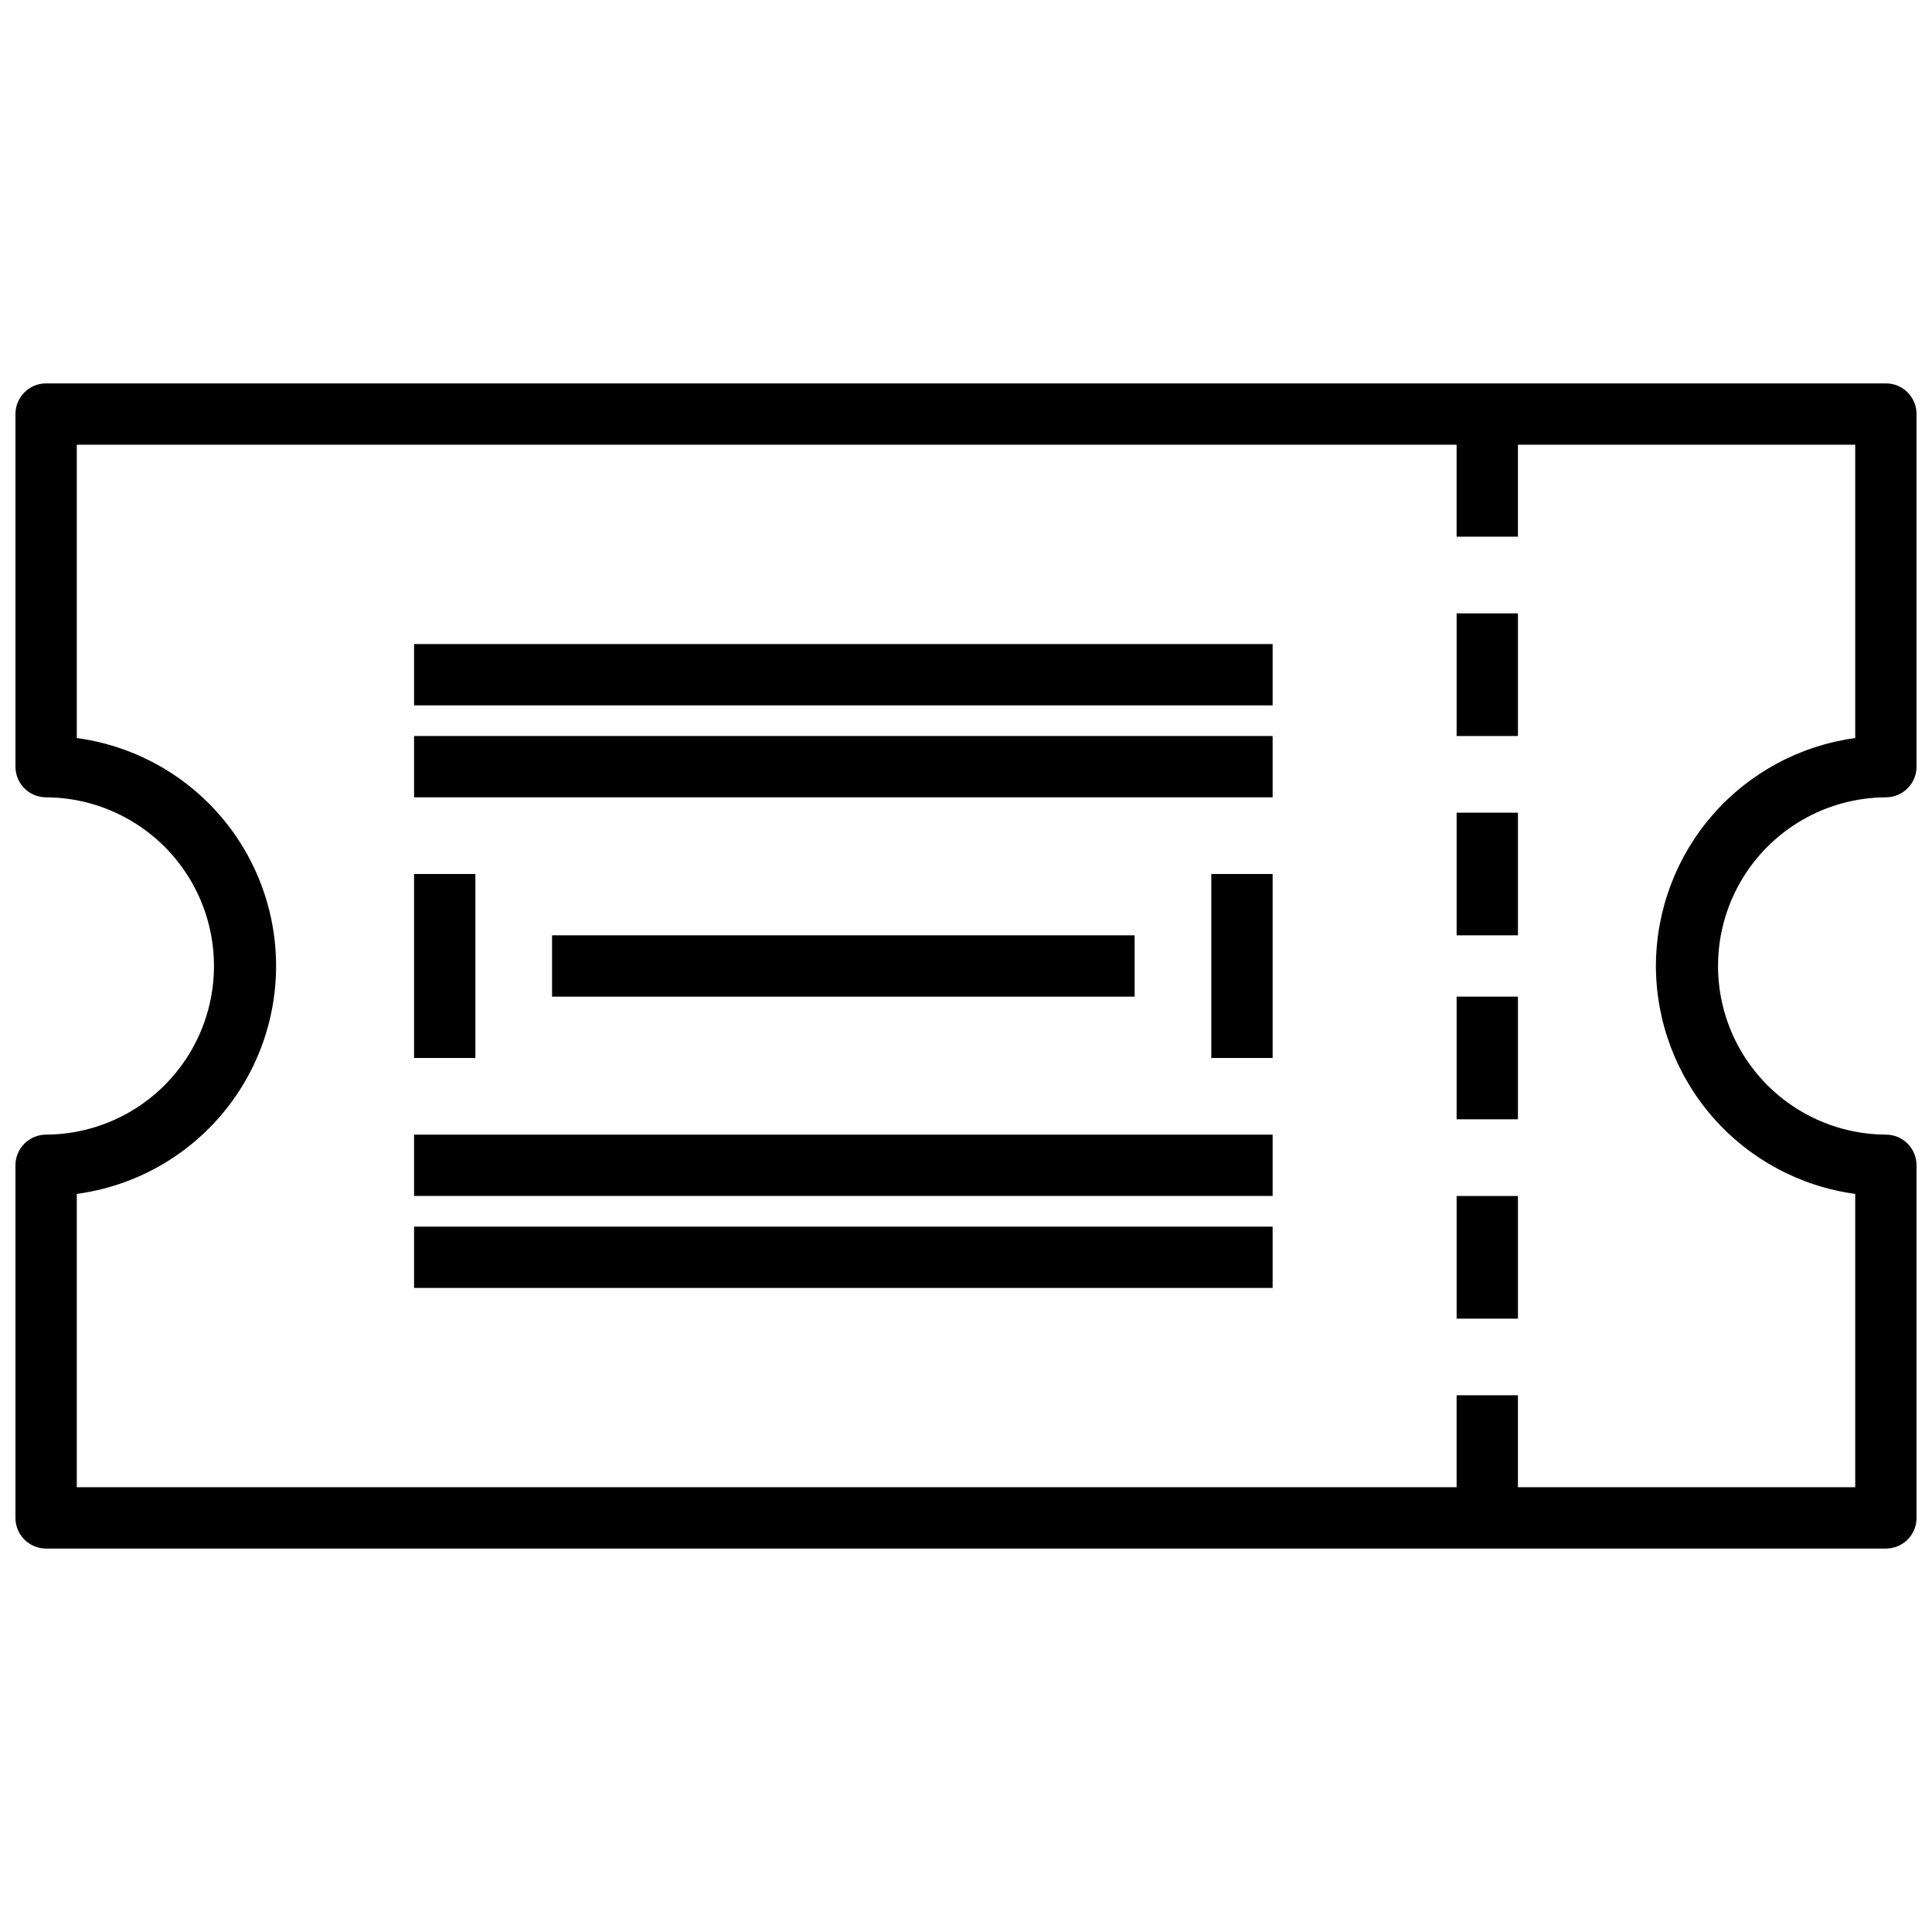
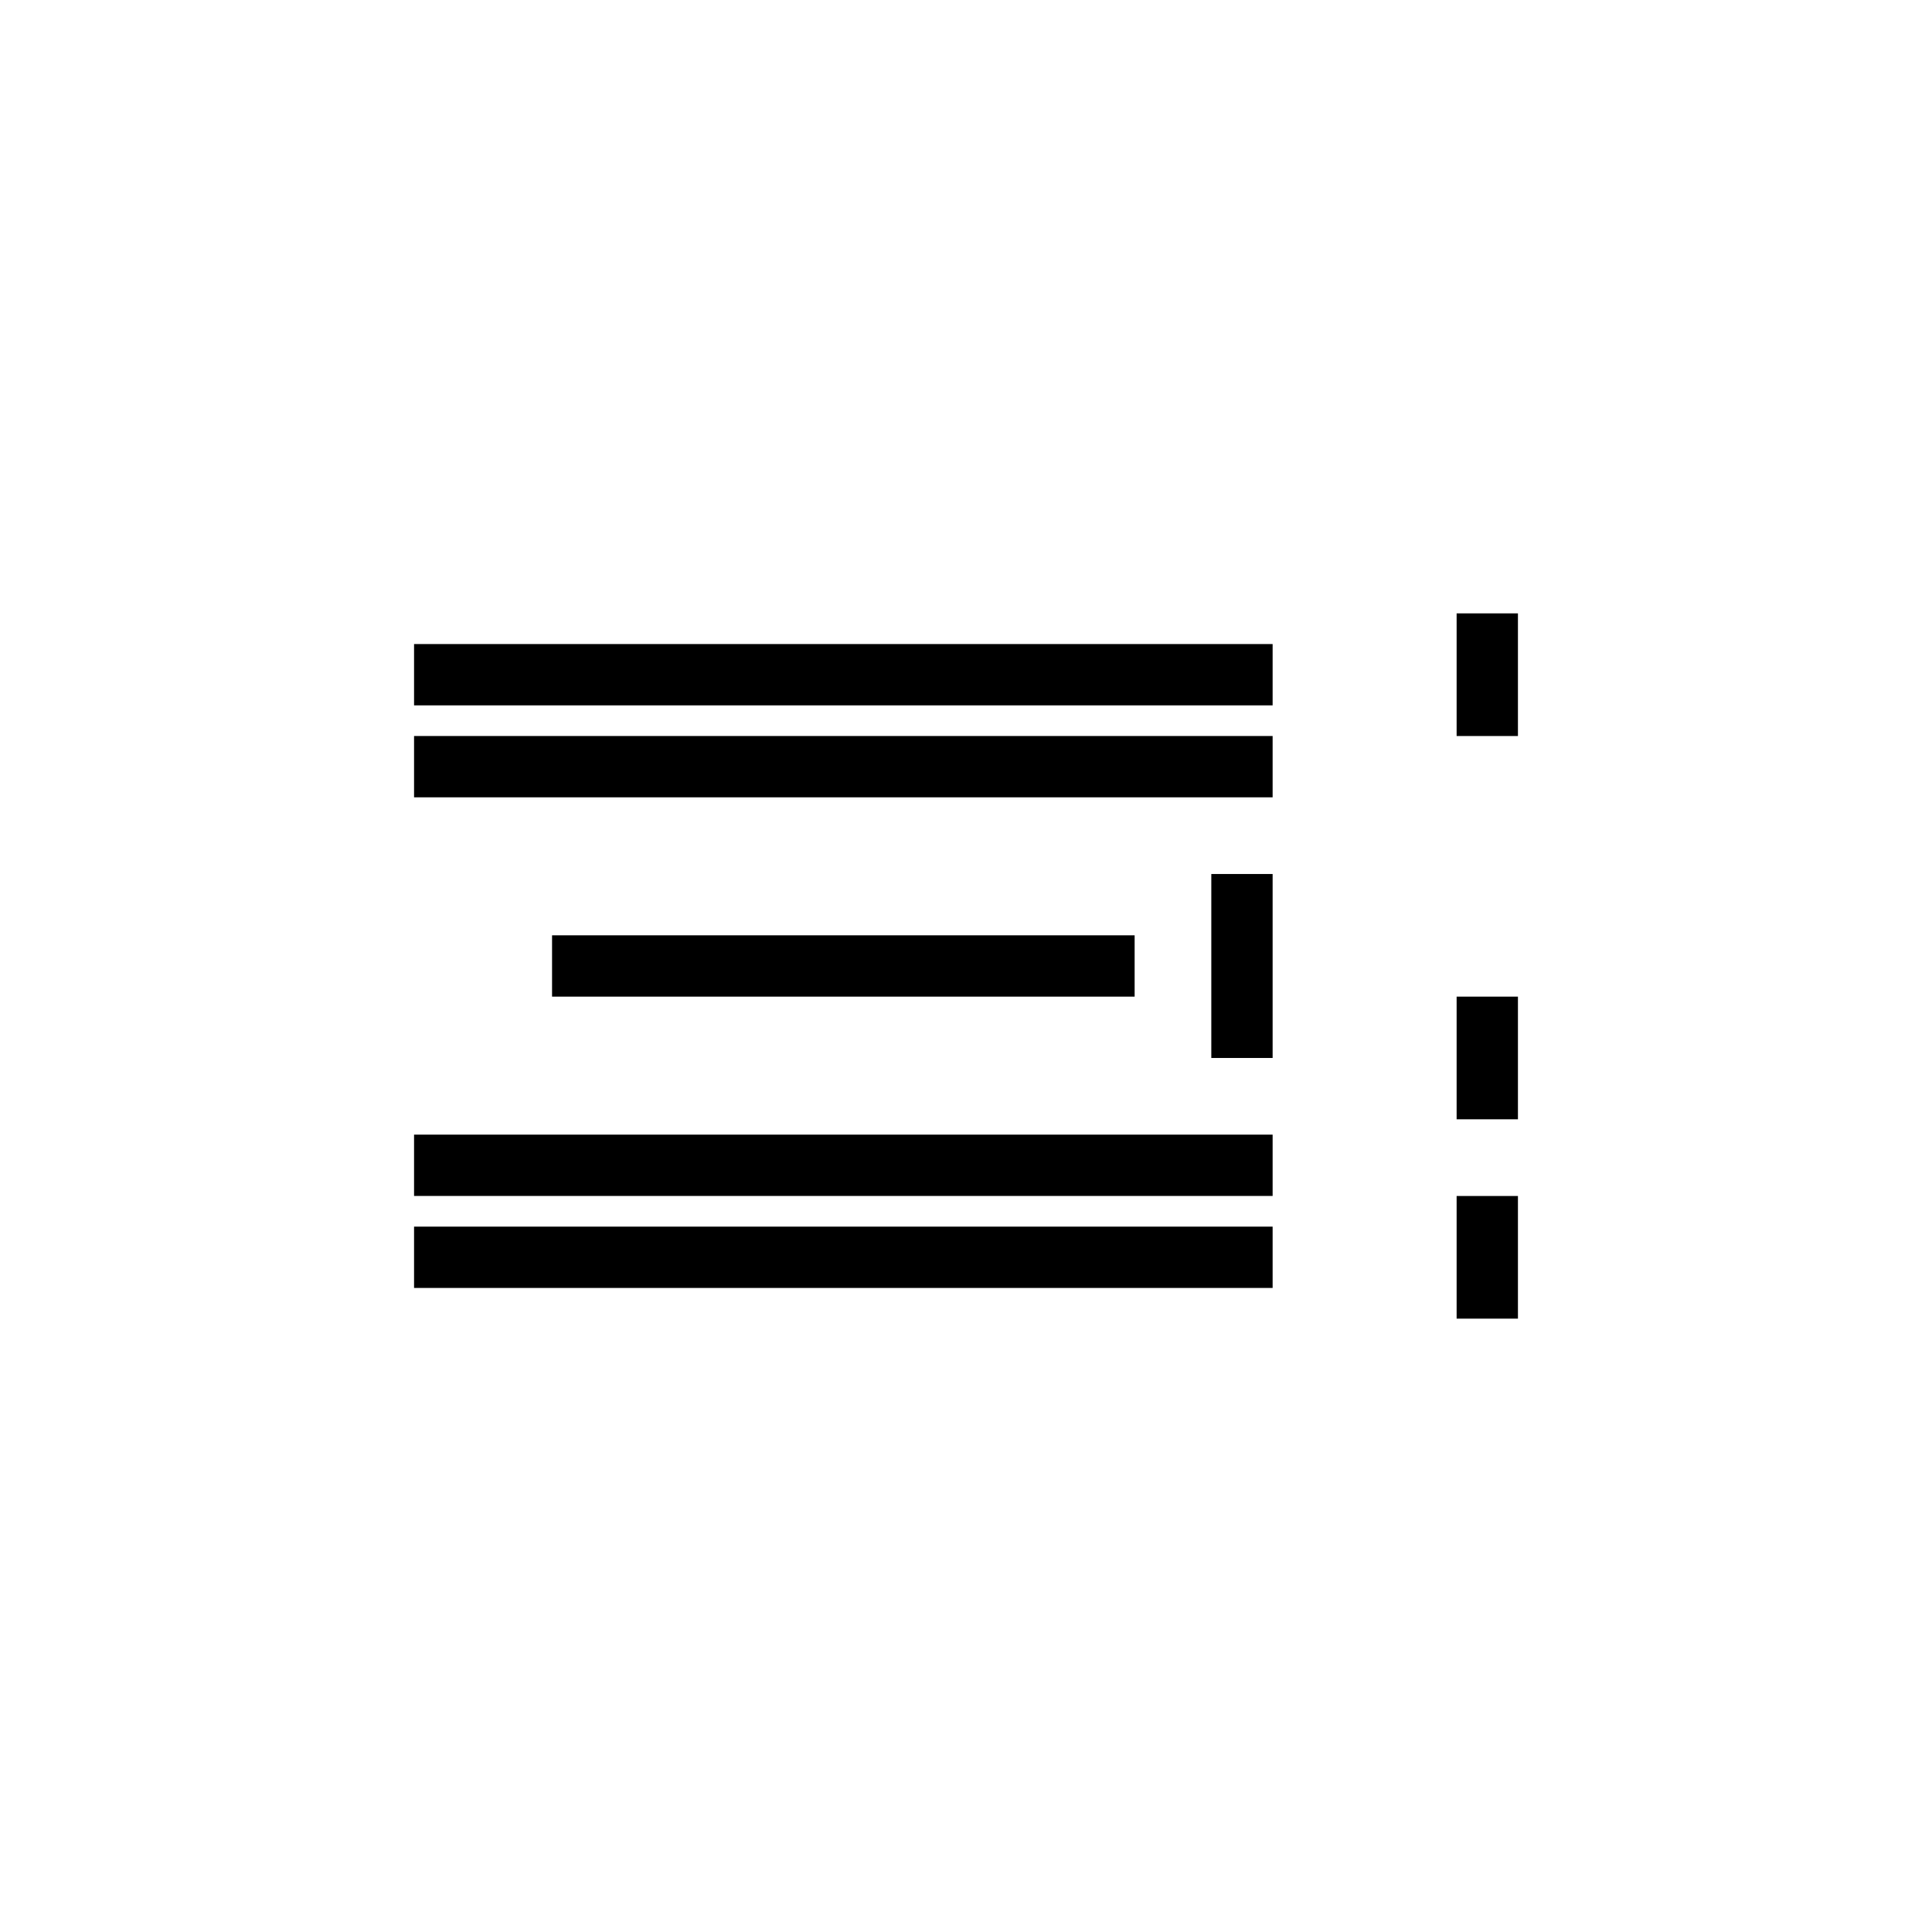
<svg xmlns="http://www.w3.org/2000/svg" width="800px" height="800px" version="1.1" viewBox="144 144 512 512">
  <defs>
    <clipPath id="a">
      <path d="m148.09 245h503.81v310h-503.81z" />
    </clipPath>
  </defs>
  <g clip-path="url(#a)">
-     <path d="m643.78 355.3c4.488 0 8.125-3.637 8.125-8.125v-93.449c0-4.488-3.637-8.125-8.125-8.125h-487.56c-4.488 0-8.125 3.637-8.125 8.125v93.449c0 4.488 3.637 8.125 8.125 8.125 15.918 0.074 30.594 8.609 38.531 22.406 7.938 13.801 7.938 30.777 0 44.574s-22.613 22.332-38.531 22.406c-2.152 0-4.223 0.855-5.746 2.379-1.523 1.527-2.379 3.594-2.379 5.746v93.449c0 4.488 3.637 8.125 8.125 8.125h487.56c4.488 0 8.125-3.637 8.125-8.125v-93.449c0-4.488-3.637-8.125-8.125-8.125-15.918-0.074-30.594-8.609-38.531-22.406s-7.938-30.773 0-44.574c7.938-13.797 22.613-22.332 38.531-22.406zm-60.945 44.691c0.02 14.75 5.379 28.996 15.09 40.102 9.707 11.105 23.113 18.316 37.73 20.305v77.734h-89.387v-24.375h-16.25v24.379h-365.67v-77.738c19.668-2.648 36.812-14.703 45.961-32.312 9.145-17.609 9.145-38.57 0-56.184-9.148-17.609-26.293-29.664-45.961-32.312v-77.734l365.67-0.004v24.379h16.25v-24.379h89.387v77.738c-14.617 1.984-28.02 9.199-37.73 20.301-9.711 11.105-15.07 25.352-15.09 40.102z" />
-   </g>
+     </g>
  <path d="m530.02 306.55h16.25v32.504h-16.25z" />
-   <path d="m530.02 359.37h16.25v32.504h-16.25z" />
  <path d="m530.02 408.12h16.25v32.504h-16.25z" />
  <path d="m530.02 460.95h16.25v32.504h-16.25z" />
  <path d="m253.73 314.68h227.53v16.25h-227.53z" />
  <path d="m253.73 339.05h227.53v16.25h-227.53z" />
  <path d="m253.73 469.07h227.53v16.25h-227.53z" />
  <path d="m253.73 444.69h227.53v16.25h-227.53z" />
-   <path d="m253.73 375.62h16.25v48.754h-16.25z" />
  <path d="m465.01 375.62h16.25v48.754h-16.25z" />
  <path d="m290.3 391.87h154.39v16.25h-154.39z" />
</svg>